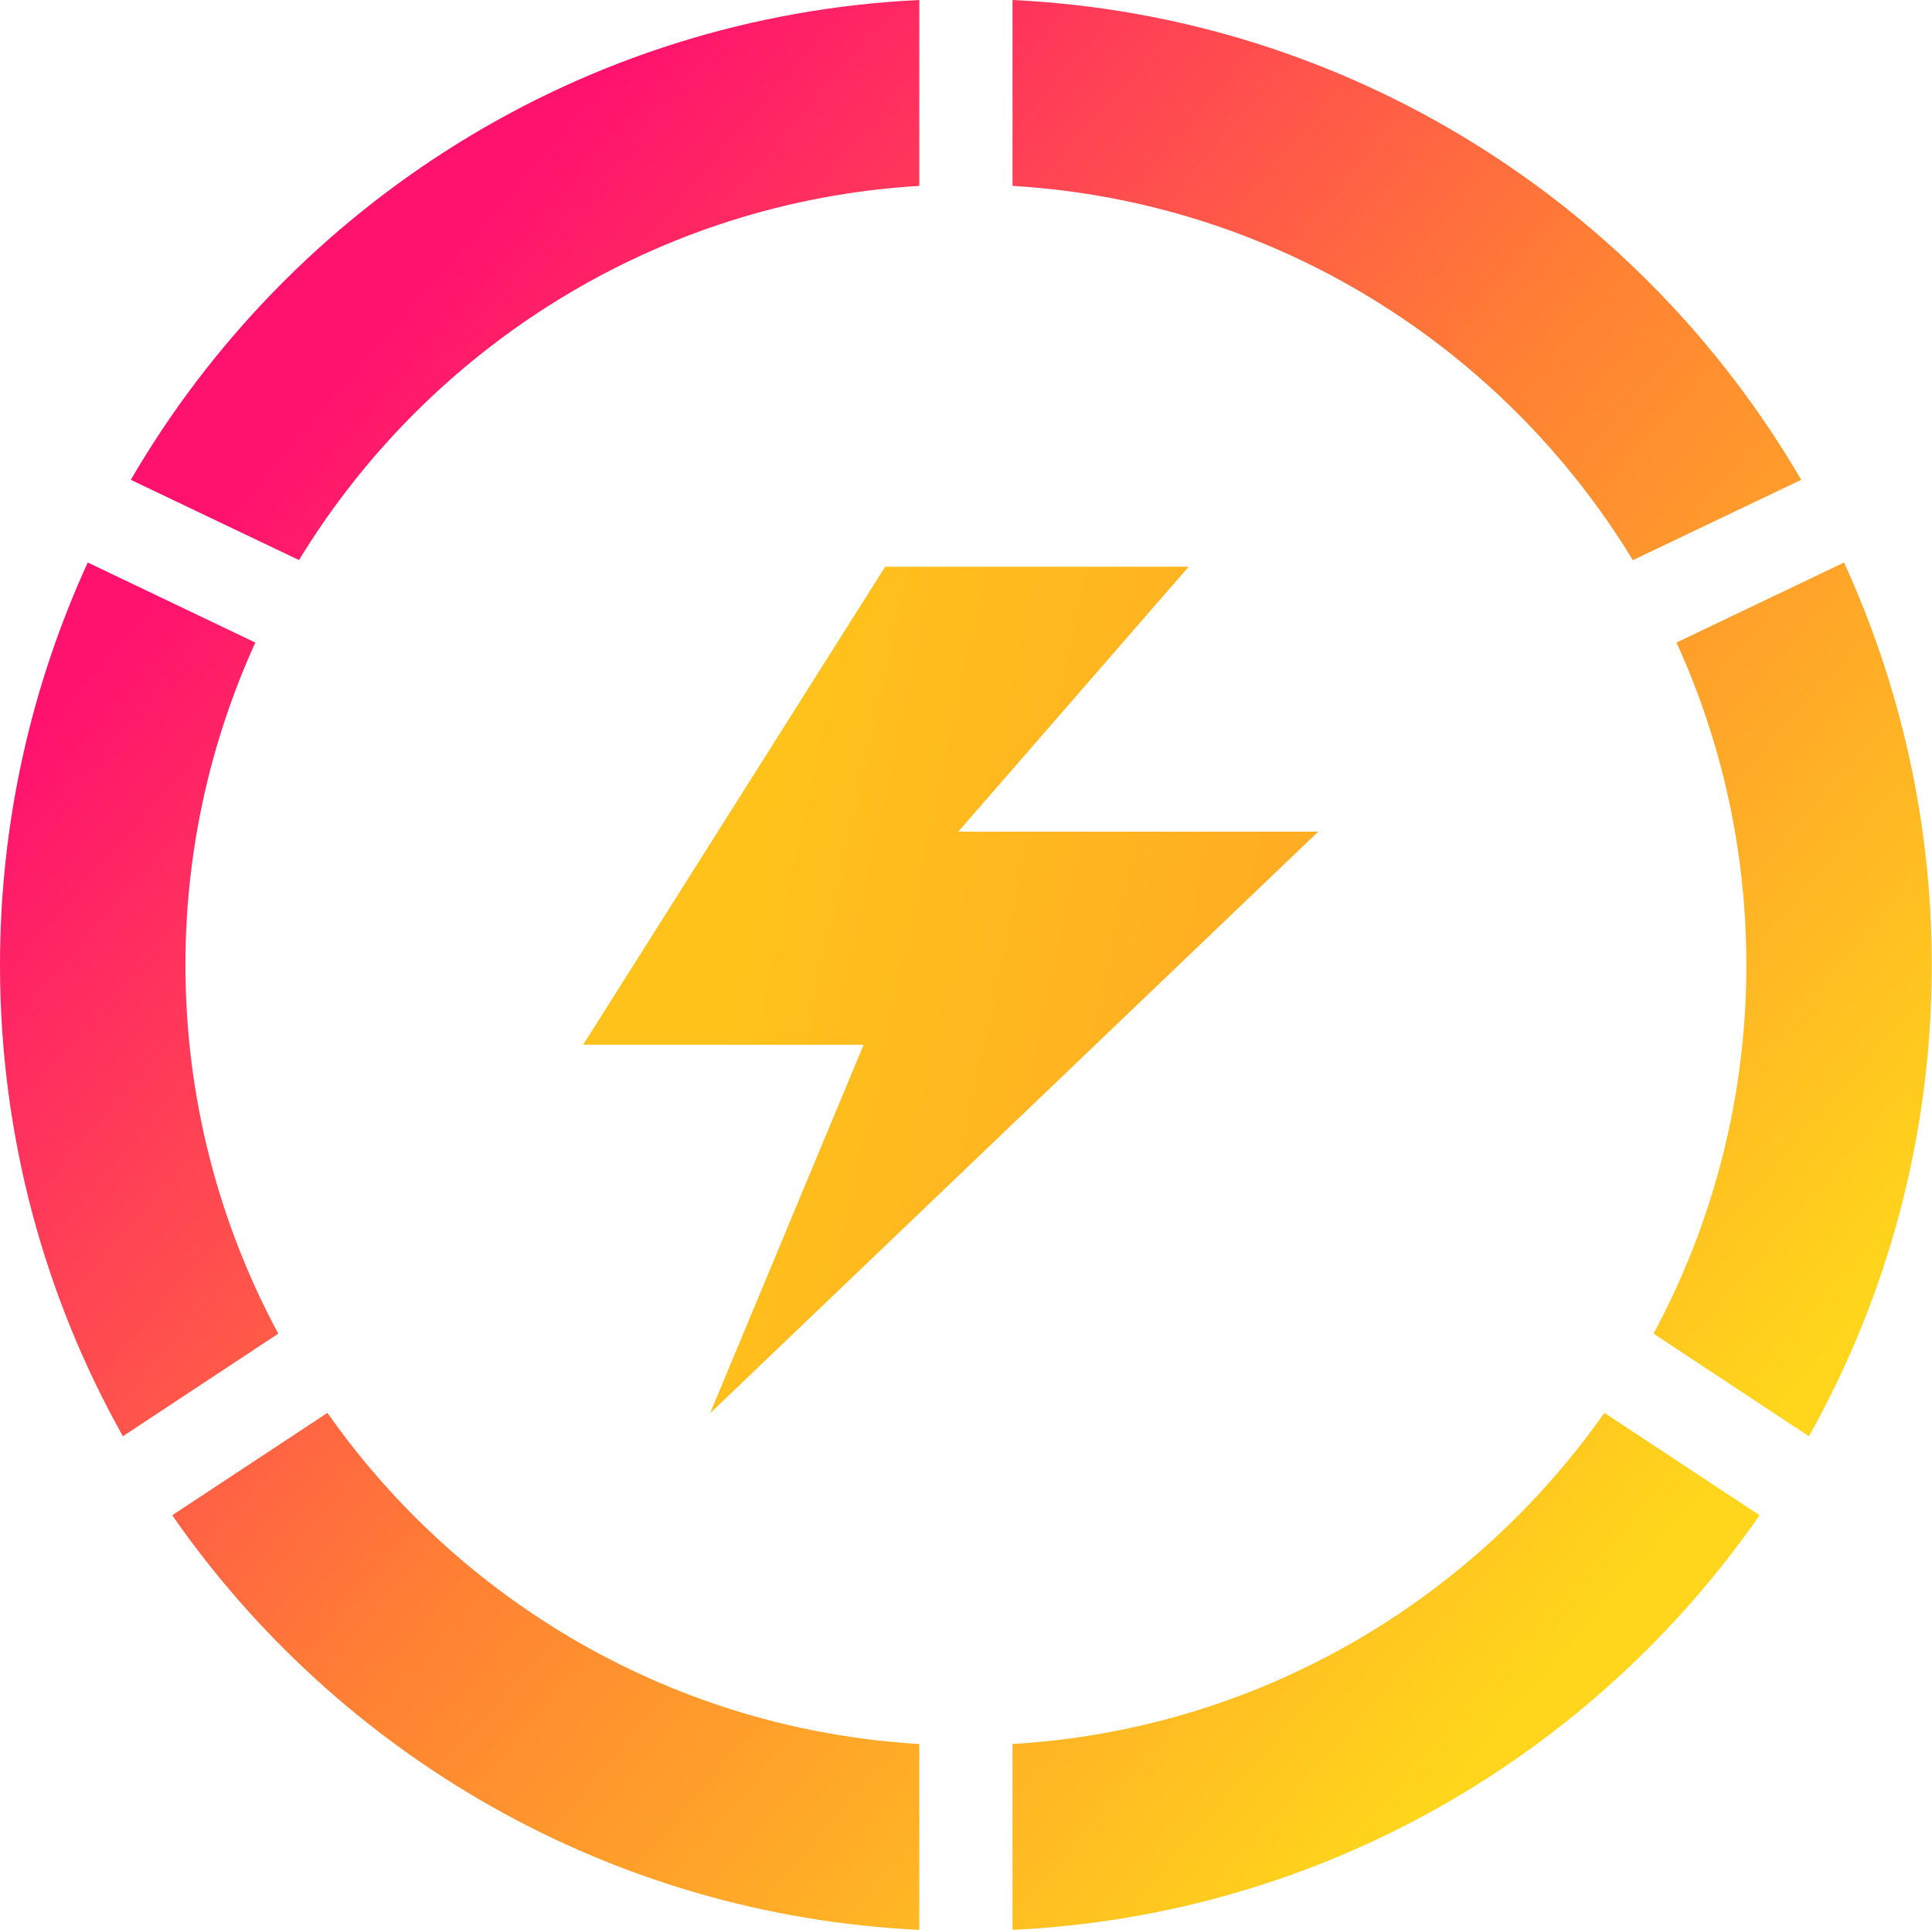
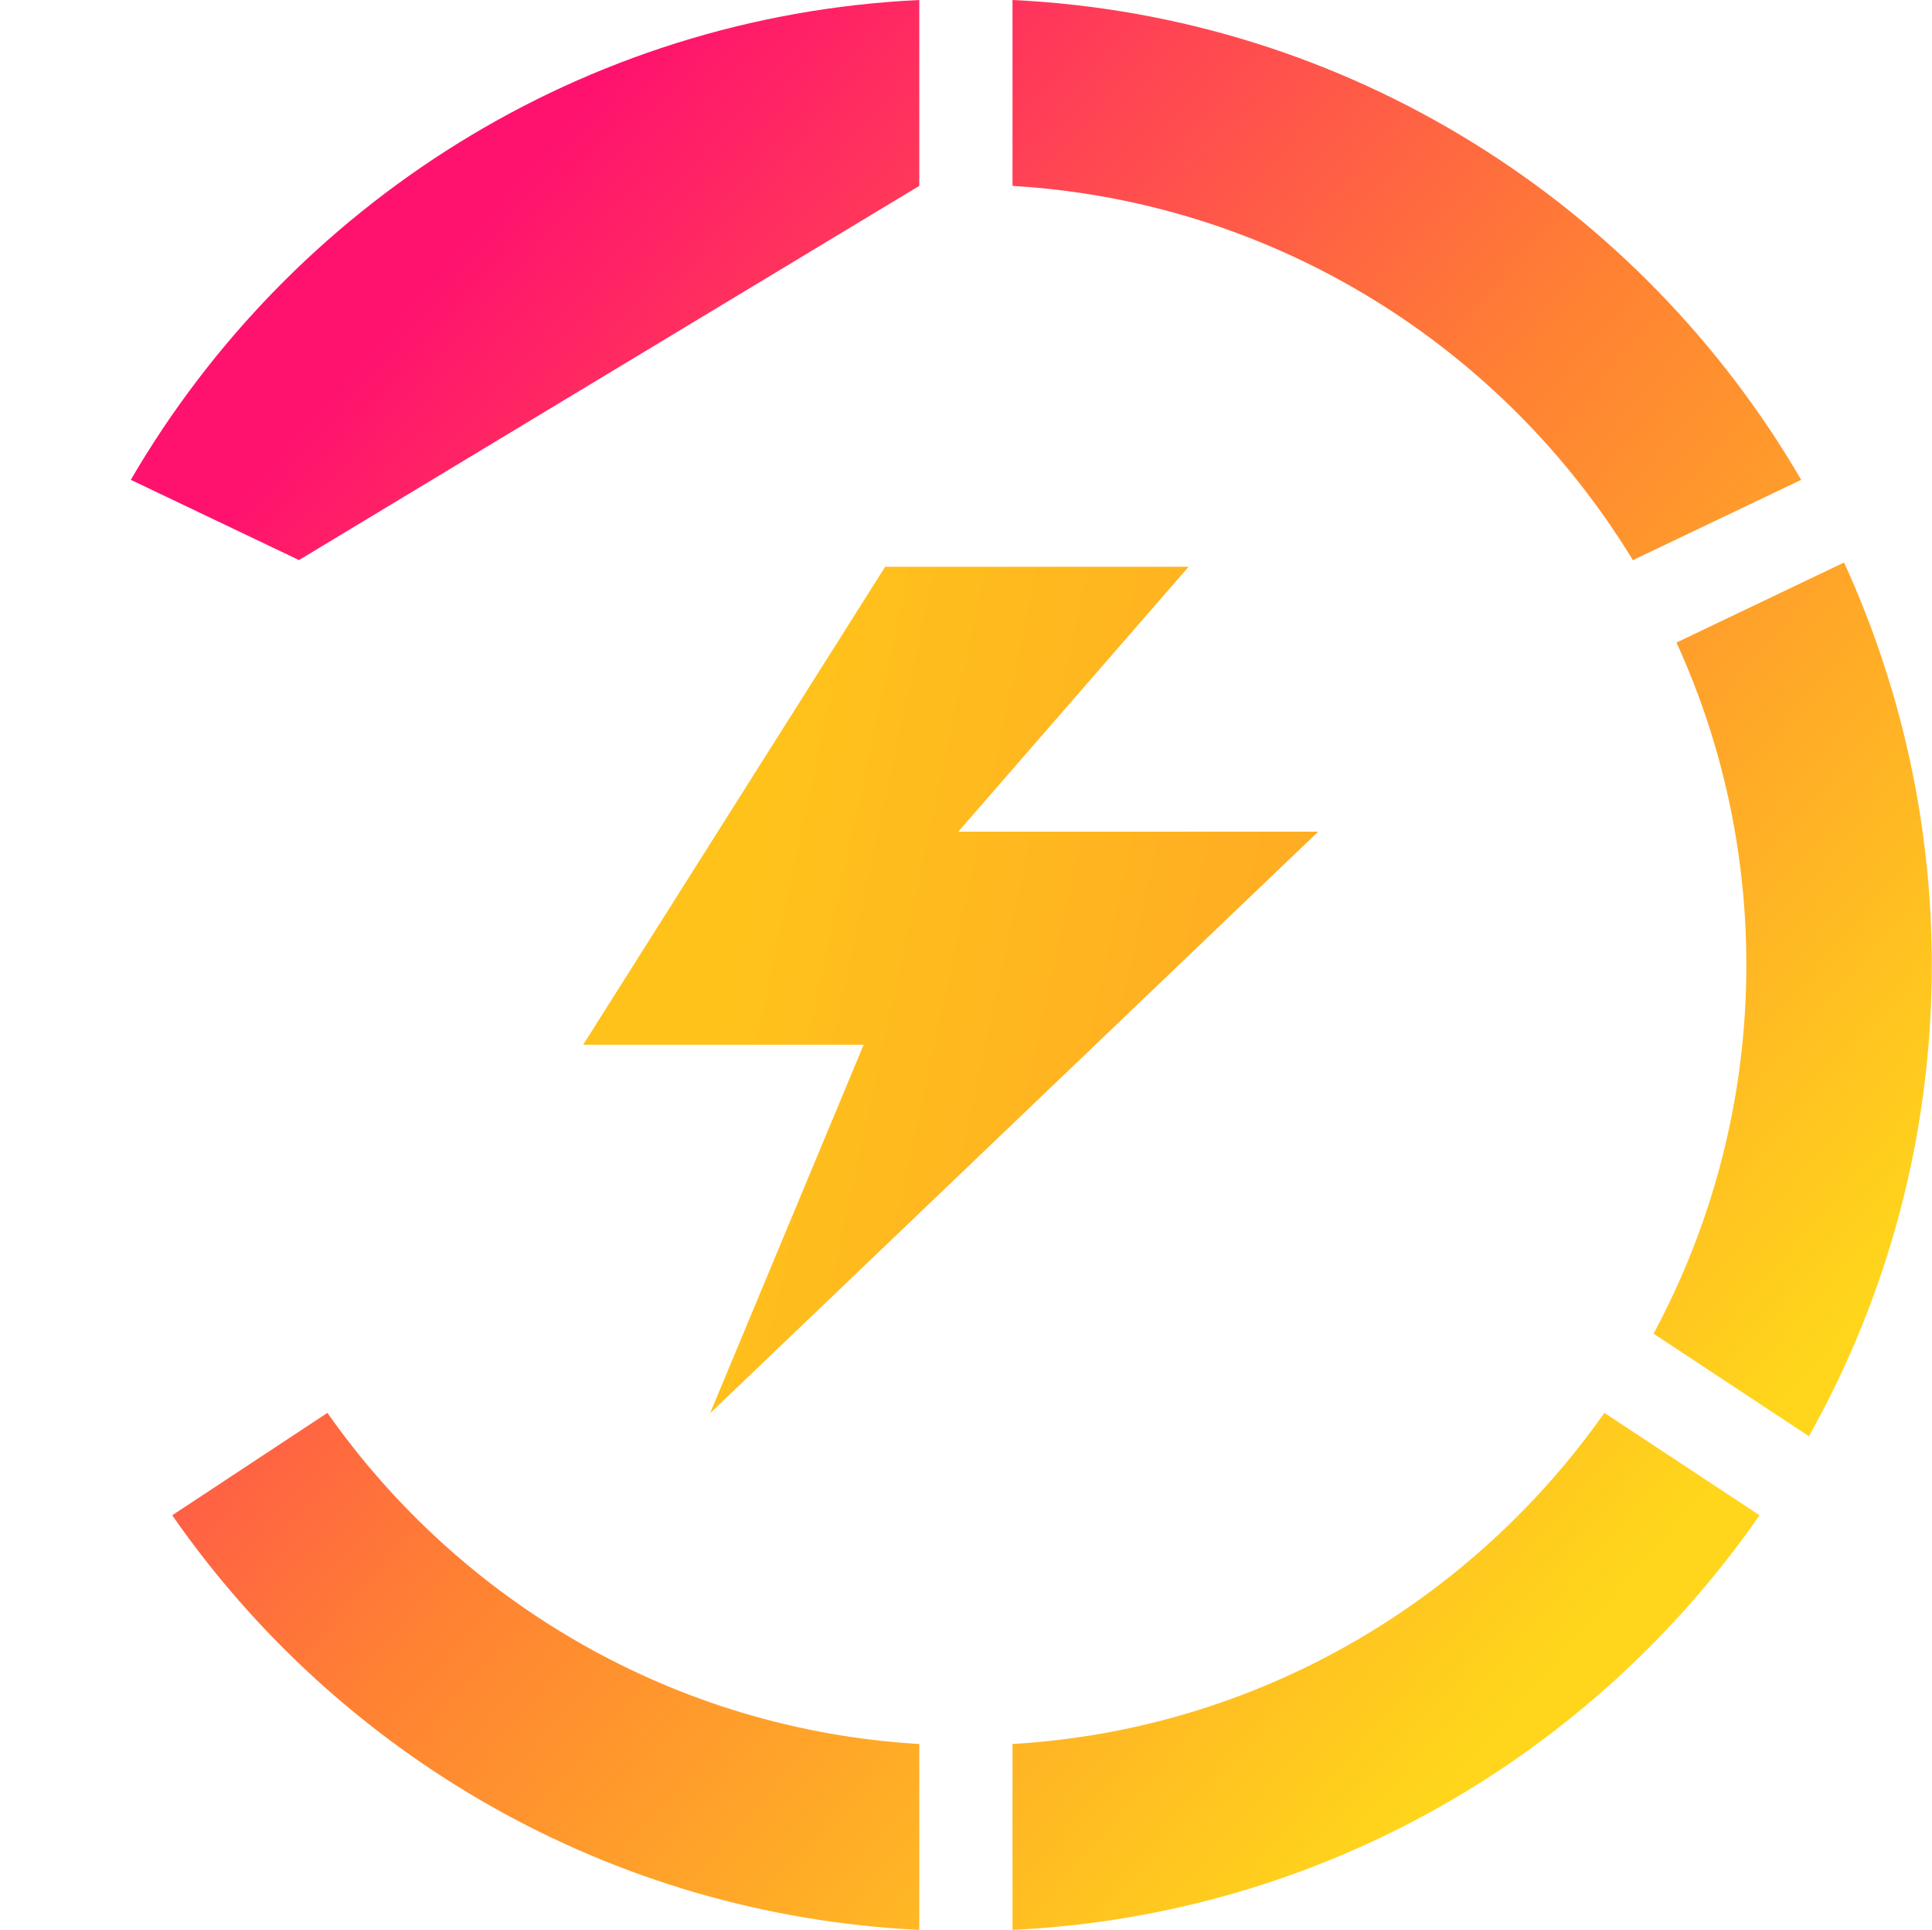
<svg xmlns="http://www.w3.org/2000/svg" xmlns:xlink="http://www.w3.org/1999/xlink" id="Capa_2" data-name="Capa 2" viewBox="0 0 95.12 95">
  <defs>
    <style>      .cls-1 {        fill: url(#Degradado_sin_nombre_49-6);      }      .cls-2 {        fill: url(#Degradado_sin_nombre_52);      }      .cls-3 {        fill: url(#Degradado_sin_nombre_49-3);      }      .cls-4 {        fill: url(#Degradado_sin_nombre_49-5);      }      .cls-5 {        fill: url(#Degradado_sin_nombre_49-2);      }      .cls-6 {        fill: url(#Degradado_sin_nombre_49);      }      .cls-7 {        fill: url(#Degradado_sin_nombre_49-4);      }    </style>
    <linearGradient id="Degradado_sin_nombre_52" data-name="Degradado sin nombre 52" x1="192.75" y1="80.2" x2="36.36" y2="46.5" gradientUnits="userSpaceOnUse">
      <stop offset="0" stop-color="#ff126e" />
      <stop offset=".5" stop-color="#ff8133" />
      <stop offset="1" stop-color="#ffc21b" />
    </linearGradient>
    <linearGradient id="Degradado_sin_nombre_49" data-name="Degradado sin nombre 49" x1="-2.47" y1="40.91" x2="62.96" y2="97.84" gradientUnits="userSpaceOnUse">
      <stop offset="0" stop-color="#ff126e" />
      <stop offset=".5" stop-color="#ff8133" />
      <stop offset="1" stop-color="#ffd61b" />
    </linearGradient>
    <linearGradient id="Degradado_sin_nombre_49-2" data-name="Degradado sin nombre 49" x1="32.84" y1=".33" x2="98.27" y2="57.26" xlink:href="#Degradado_sin_nombre_49" />
    <linearGradient id="Degradado_sin_nombre_49-3" data-name="Degradado sin nombre 49" x1="41.41" y1="-9.53" x2="106.85" y2="47.4" xlink:href="#Degradado_sin_nombre_49" />
    <linearGradient id="Degradado_sin_nombre_49-4" data-name="Degradado sin nombre 49" x1="24.14" y1="10.32" x2="89.58" y2="67.25" xlink:href="#Degradado_sin_nombre_49" />
    <linearGradient id="Degradado_sin_nombre_49-5" data-name="Degradado sin nombre 49" x1="6.26" y1="30.87" x2="71.7" y2="87.8" xlink:href="#Degradado_sin_nombre_49" />
    <linearGradient id="Degradado_sin_nombre_49-6" data-name="Degradado sin nombre 49" x1="-9.77" y1="49.31" x2="55.66" y2="106.24" xlink:href="#Degradado_sin_nombre_49" />
  </defs>
  <g id="Capa_1-2" data-name="Capa 1">
    <g>
      <polygon class="cls-2" points="64.9 40.94 47.18 40.94 58.52 27.9 43.58 27.9 28.71 51.43 42.52 51.43 34.96 69.57 64.9 40.94" />
      <g>
-         <path class="cls-6" d="M9.13,47.5c0-5.66,1.24-11.03,3.44-15.87l-8.25-3.94C1.56,33.73,0,40.43,0,47.5c0,8.43,2.2,16.34,6.05,23.2l7.65-5.05c-2.91-5.41-4.57-11.59-4.57-18.15Z" />
        <path class="cls-5" d="M90.79,27.69l-8.25,3.94c2.21,4.84,3.44,10.21,3.44,15.87,0,6.56-1.66,12.74-4.57,18.15l7.65,5.05c3.85-6.86,6.05-14.77,6.05-23.2,0-7.07-1.56-13.77-4.32-19.81Z" />
        <path class="cls-3" d="M80.4,27.57l8.28-3.95C80.8,10.09,66.44,.79,49.85,0V9.15c12.93,.77,24.17,7.95,30.54,18.42Z" />
-         <path class="cls-7" d="M45.26,9.15V0C28.67,.79,14.32,10.09,6.44,23.62l8.28,3.95c6.38-10.46,17.61-17.65,30.54-18.42Z" />
+         <path class="cls-7" d="M45.26,9.15V0C28.67,.79,14.32,10.09,6.44,23.62l8.28,3.95Z" />
        <path class="cls-4" d="M49.85,85.85v9.15c15.24-.72,28.6-8.63,36.78-20.41l-7.64-5.04c-6.55,9.3-17.1,15.59-29.14,16.3Z" />
        <path class="cls-1" d="M16.12,69.55l-7.64,5.04c8.18,11.78,21.54,19.68,36.78,20.41v-9.15c-12.04-.71-22.6-6.99-29.14-16.3Z" />
      </g>
    </g>
  </g>
</svg>